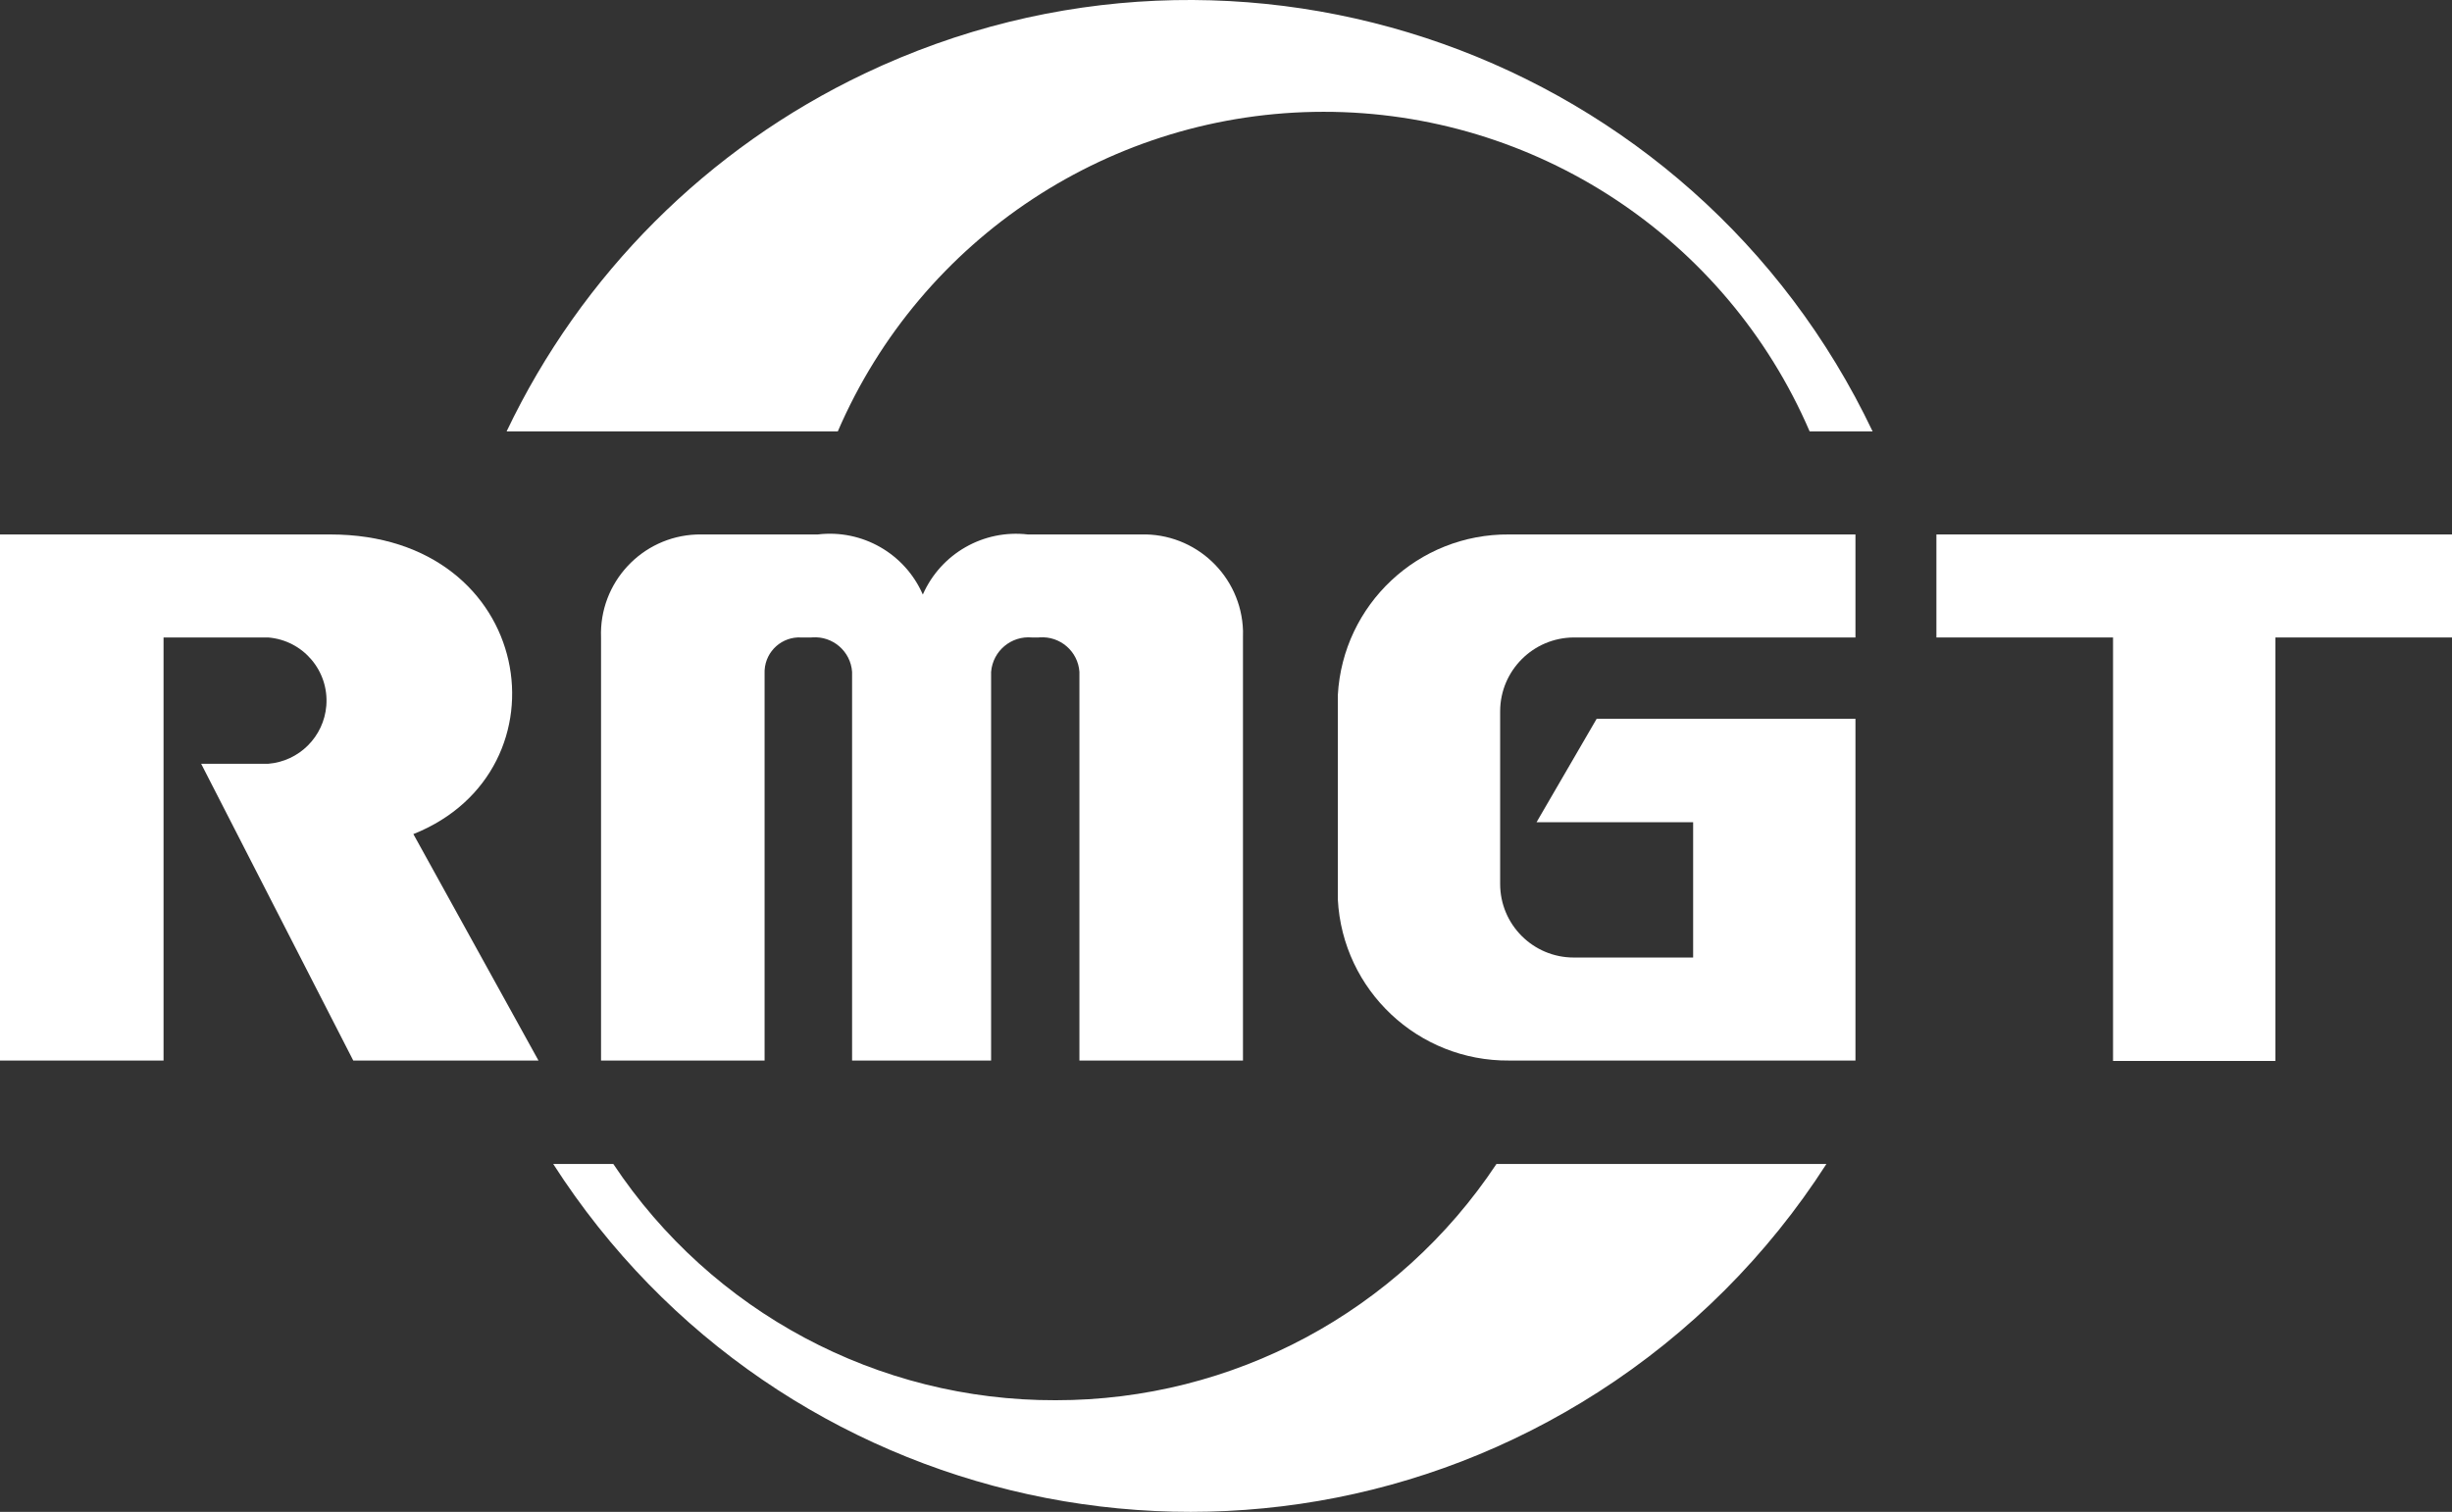
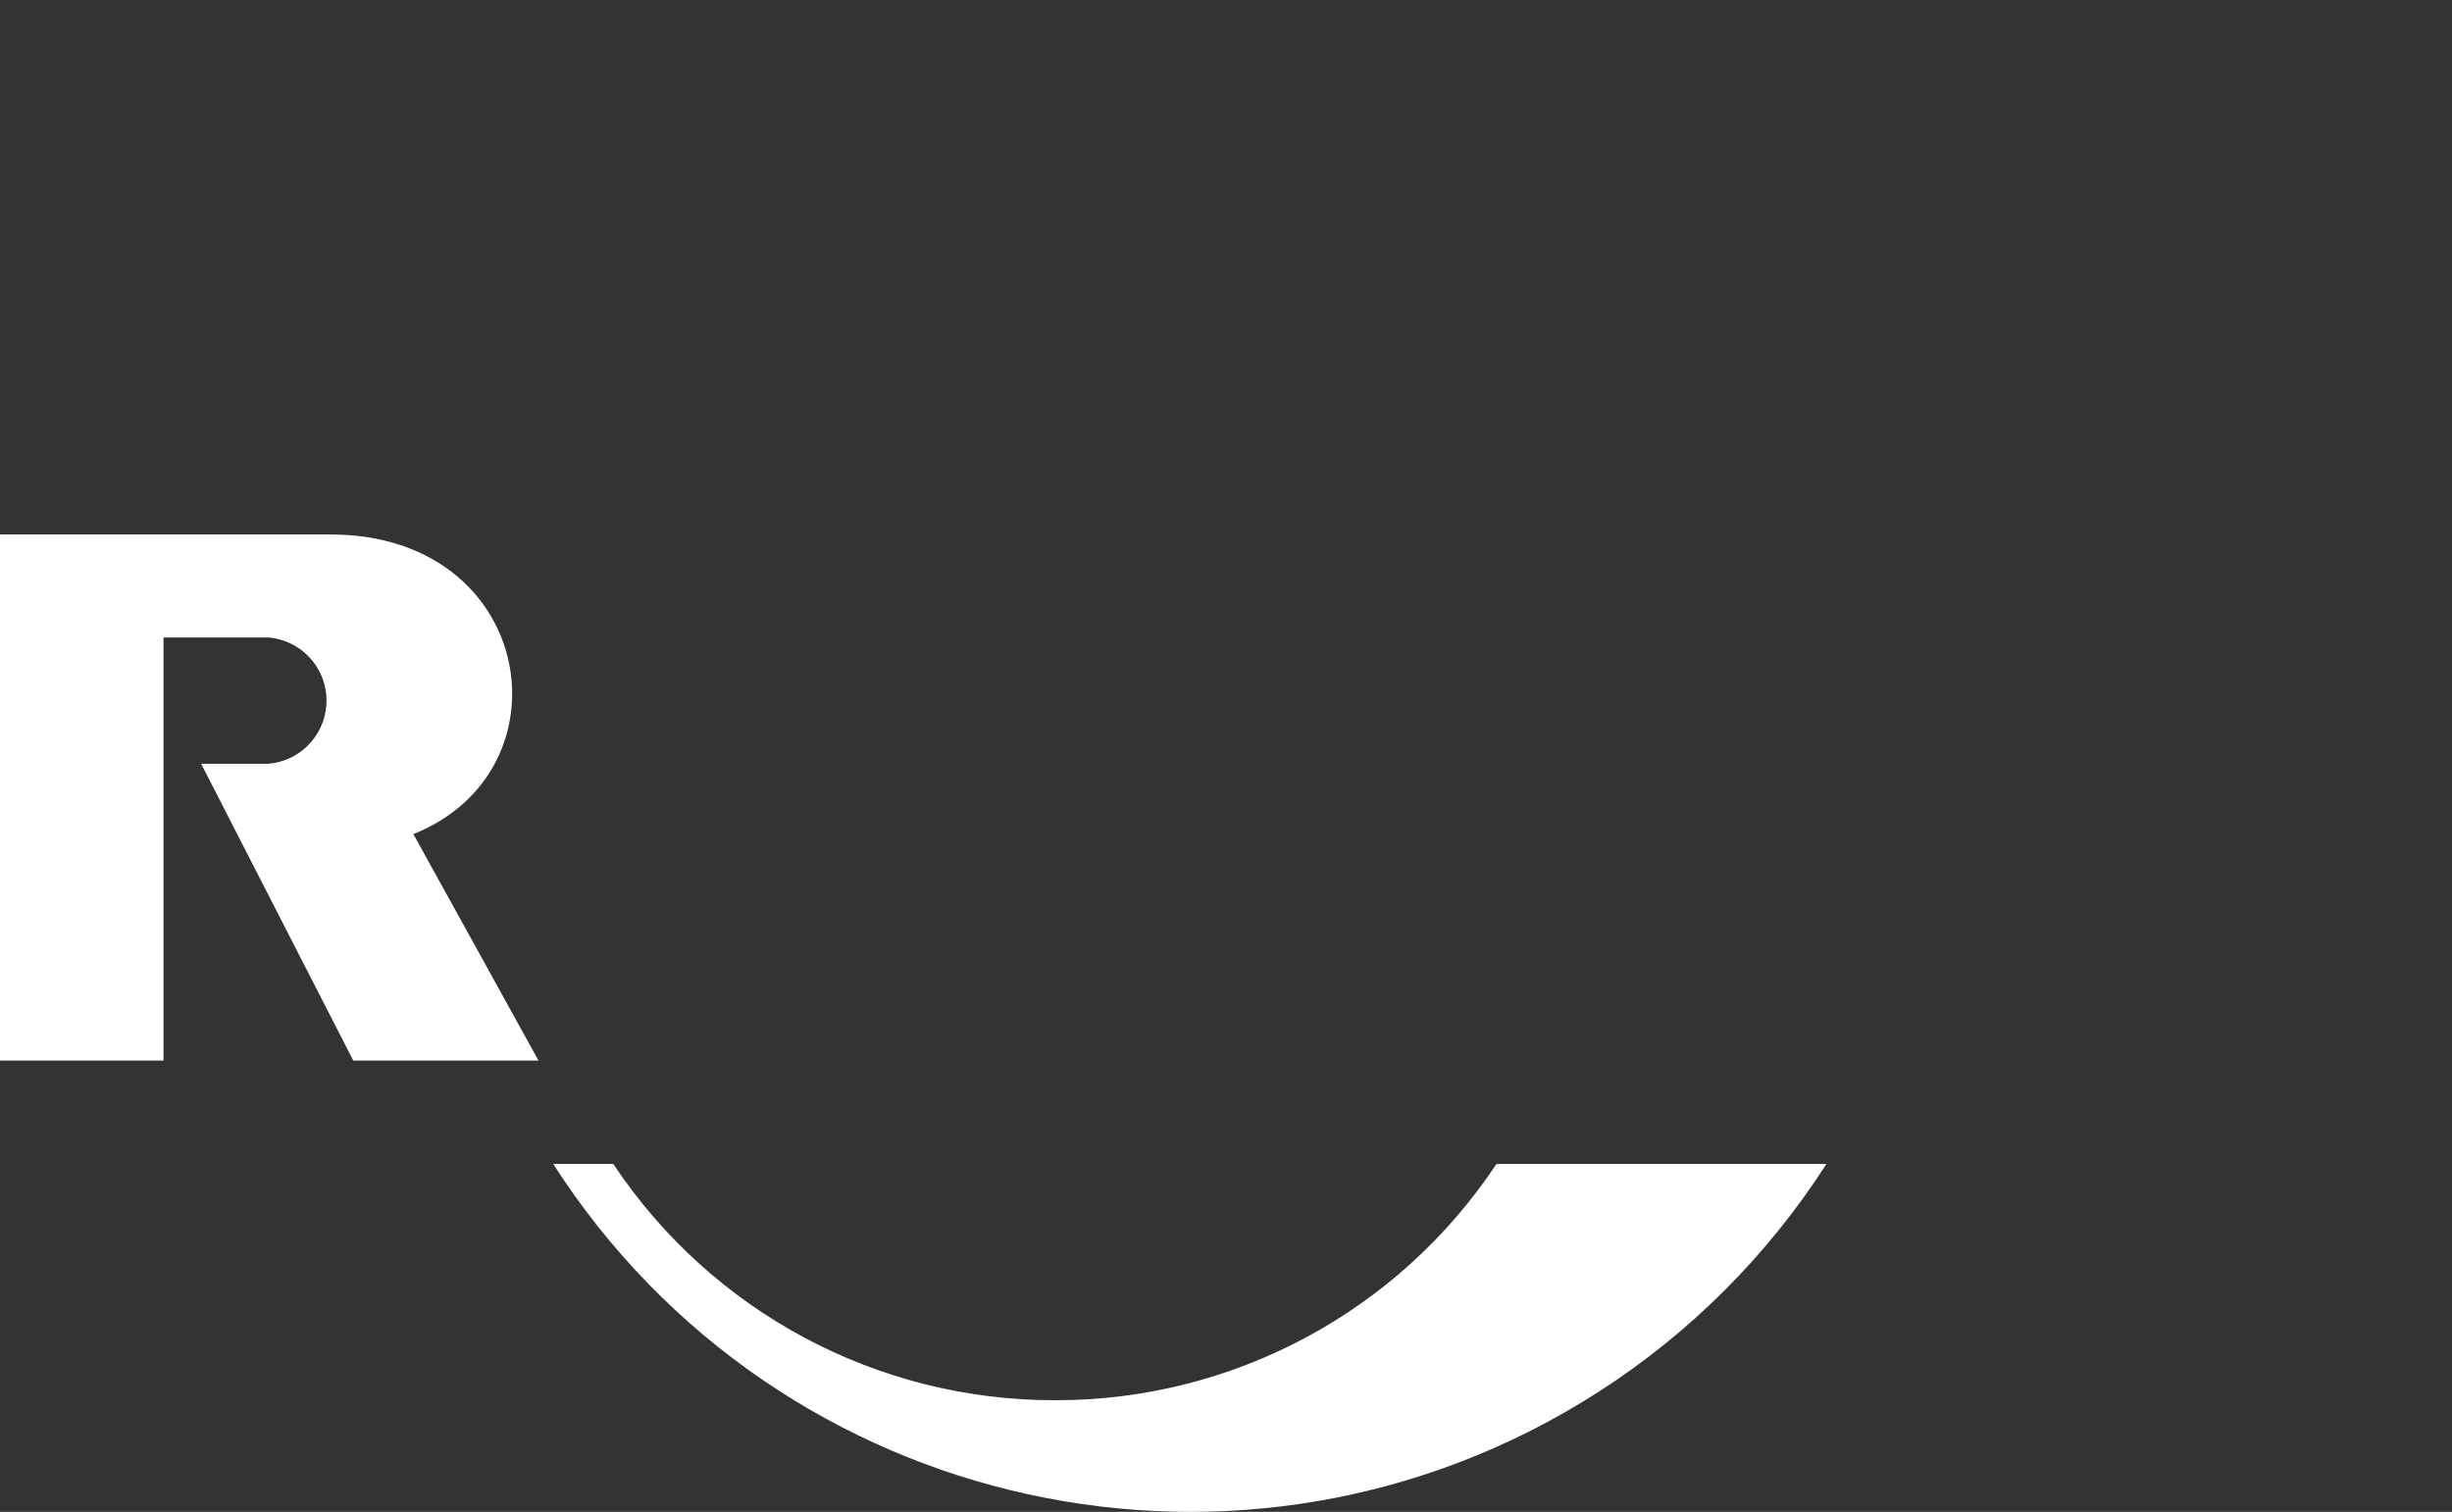
<svg xmlns="http://www.w3.org/2000/svg" id="Layer_1" viewBox="0 0 59.97 36.986">
  <rect x="0" y="0" width="59.97" height="36.986" fill="#333333" stroke="none" />
  <defs>
    <style>.cls-1{fill:#fff;}</style>
  </defs>
  <path class="cls-1" d="M8.08,13.075H0v12.87H4V15.595h2.56c.853,.069,1.489,.816,1.421,1.669-.061,.758-.663,1.36-1.421,1.421h-1.64l3.72,7.26h4.53l-3.06-5.54c3.89-1.55,2.99-7.33-2.03-7.33Z" />
-   <path class="cls-1" d="M25.24,15.595c-.506-.046-.954,.327-.999,.833-0,.002-0,.005-.001,.007v9.51h-3.4v-9.51c-.036-.501-.472-.878-.973-.842-.009,.001-.018,.001-.027,.002h-.24c-.469-.028-.871,.33-.899,.798-.001,.014-.001,.028-.001,.042v9.51h-4V15.595c-.05-1.341,.996-2.469,2.337-2.519,.054-.002,.108-.002,.163-.001h2.8c1.087-.131,2.132,.466,2.57,1.47,.441-1.001,1.483-1.598,2.57-1.47h2.76c1.341-.04,2.461,1.016,2.501,2.357,.002,.054,.001,.108-.001,.163v10.35h-4v-9.51c-.036-.501-.472-.878-.973-.842-.009,.001-.018,.001-.027,.002h-.16Z" />
-   <path class="cls-1" d="M32.72,17.005v5c.118,2.223,1.964,3.959,4.19,3.94h8.47v-8.36h-6.33l-1.47,2.53h3.83v3.31h-2.92c-.994,0-1.8-.806-1.8-1.8v-4.23c.005-.992,.808-1.794,1.8-1.8h6.89v-2.52h-8.47c-2.222-.019-4.067,1.711-4.19,3.93Z" />
-   <polygon class="cls-1" points="59.97 13.075 47.36 13.075 47.36 15.595 51.68 15.595 51.68 25.955 55.65 25.955 55.65 15.595 59.97 15.595 59.97 13.075" />
-   <path class="cls-1" d="M32.37,2.735c5.17-.002,9.845,3.072,11.89,7.82h1.54C41.41,1.329,30.372-2.591,21.146,1.799c-3.838,1.826-6.929,4.918-8.756,8.756h8.1c2.044-4.744,6.714-7.818,11.88-7.82Z" />
  <path class="cls-1" d="M25.82,34.255c-4.349,.014-8.414-2.158-10.82-5.78h-1.47c5.518,8.599,16.962,11.097,25.561,5.579,2.239-1.437,4.142-3.34,5.579-5.579h-8.07c-2.396,3.613-6.444,5.784-10.78,5.78Z" />
</svg>